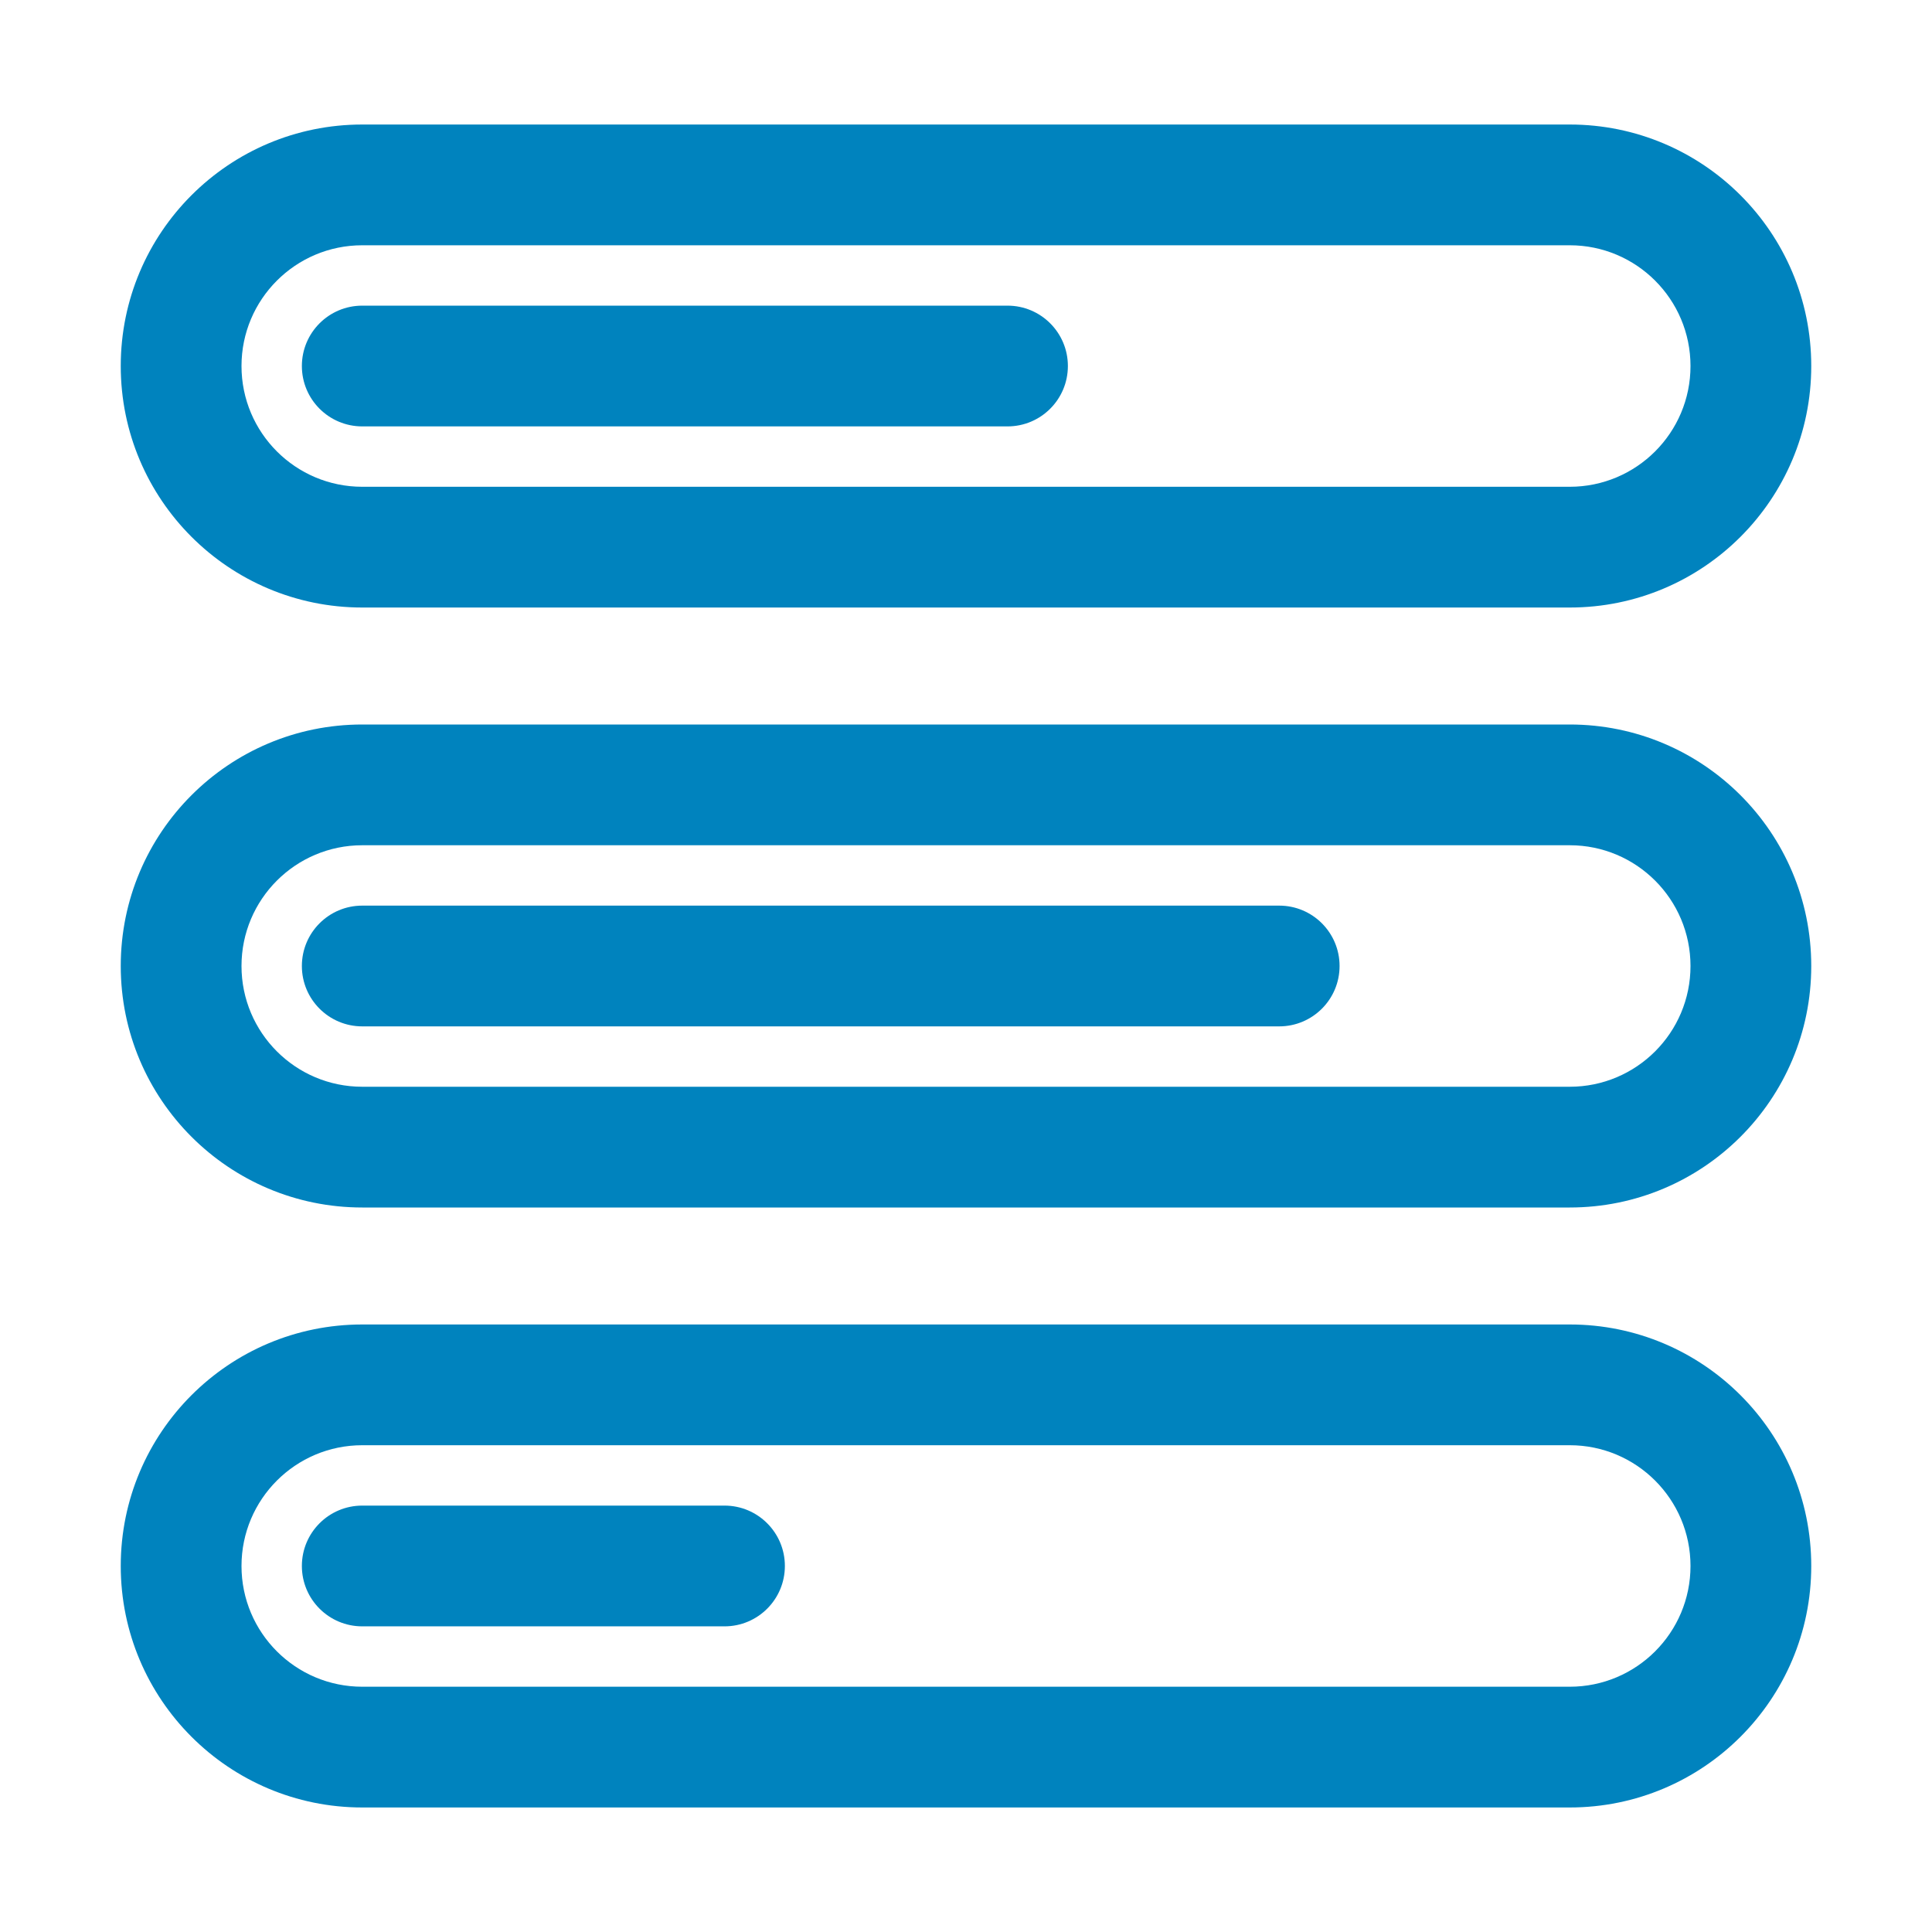
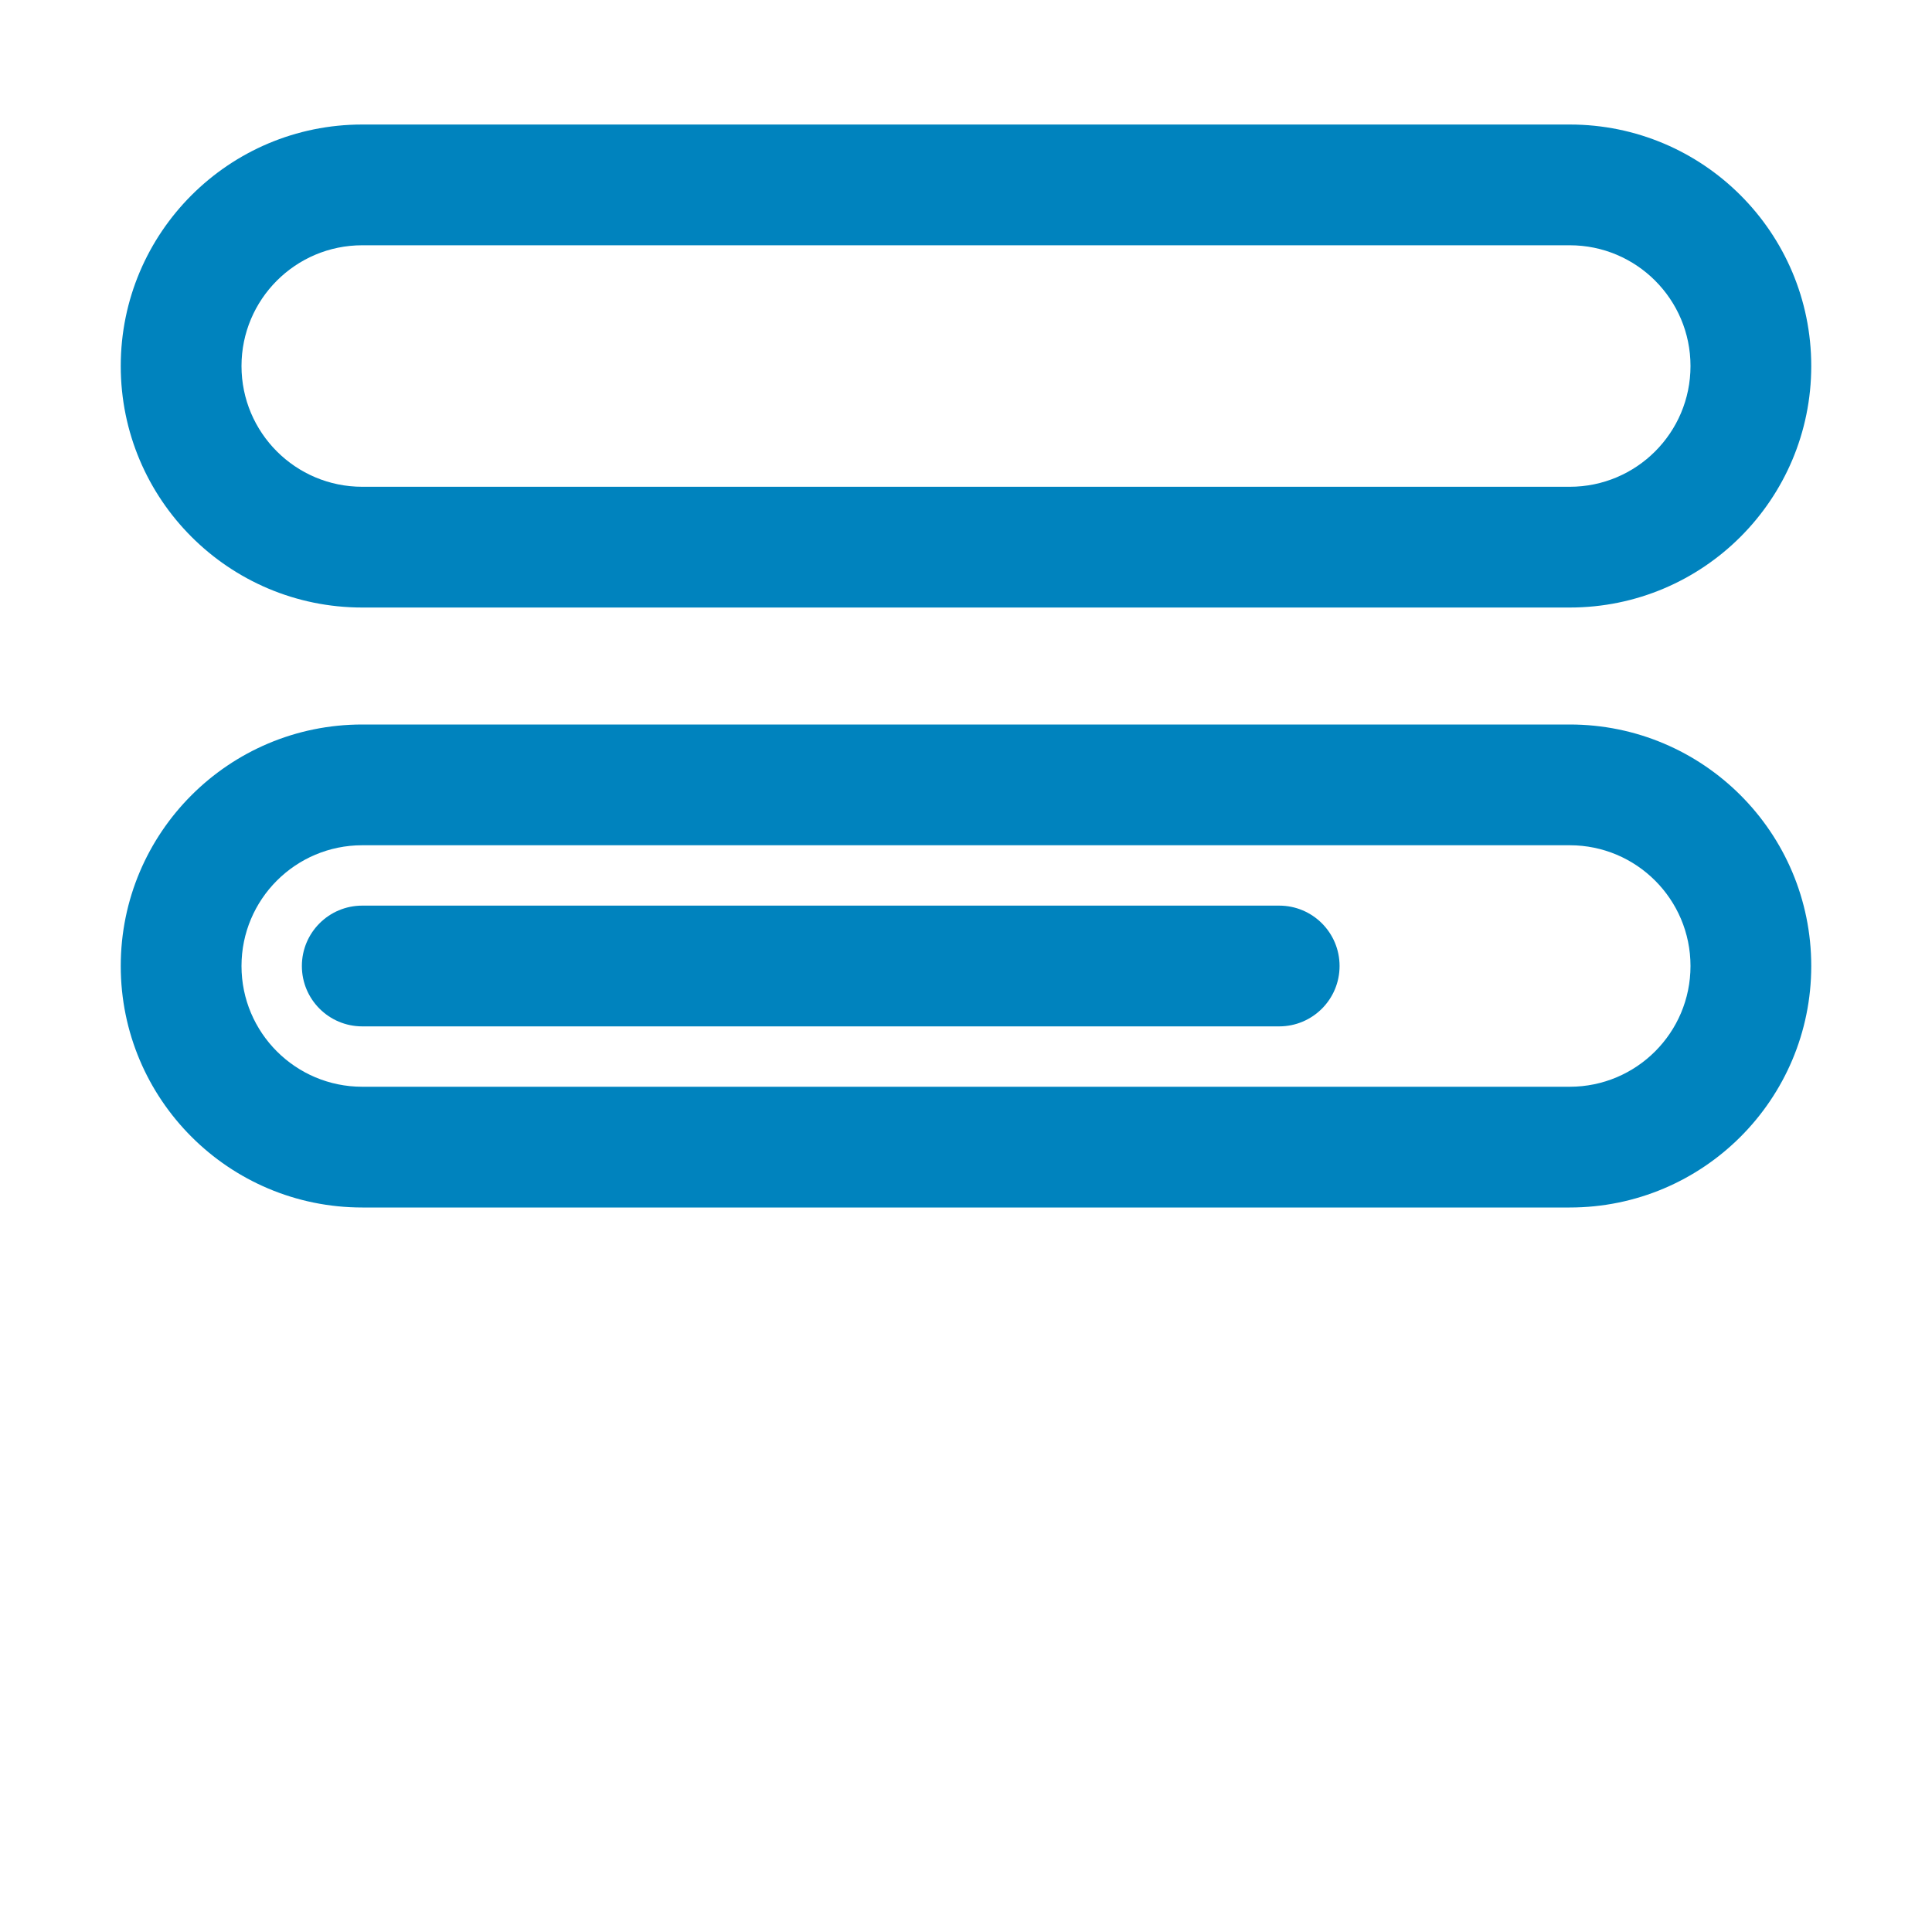
<svg xmlns="http://www.w3.org/2000/svg" id="Layer_1" version="1.1" viewBox="0 0 512 512">
  <defs>
    <style>
      .st0 {
        fill-rule: evenodd;
      }

      .st0, .st1 {
        fill: #0083be;
      }
    </style>
  </defs>
  <g>
-     <path class="st1" d="M96,240c-8.84,0-16,7.16-16,16s7.16,16,16,16h243c8.84,0,16-7.16,16-16s-7.16-16-16-16H96Z" />
+     <path class="st1" d="M96,240c-8.84,0-16,7.16-16,16s7.16,16,16,16h243c8.84,0,16-7.16,16-16s-7.16-16-16-16Z" />
    <path class="st0" d="M96,192c-35.35,0-64,28.65-64,64s28.65,64,64,64h320c35.35,0,64-28.65,64-64s-28.65-64-64-64H96ZM64,256c0-17.67,14.33-32,32-32h320c17.67,0,32,14.33,32,32s-14.33,32-32,32H96c-17.67,0-32-14.33-32-32Z" />
  </g>
  <g>
-     <path class="st1" d="M96,81c-8.84,0-16,7.16-16,16s7.16,16,16,16h171c8.84,0,16-7.16,16-16s-7.16-16-16-16H96Z" />
    <path class="st0" d="M96,33c-35.35,0-64,28.65-64,64s28.65,64,64,64h320c35.35,0,64-28.65,64-64s-28.65-64-64-64H96ZM64,97c0-17.67,14.33-32,32-32h320c17.67,0,32,14.33,32,32s-14.33,32-32,32H96c-17.67,0-32-14.33-32-32Z" />
  </g>
  <g>
-     <path class="st1" d="M96,399c-8.84,0-16,7.16-16,16s7.16,16,16,16h96c8.84,0,16-7.16,16-16s-7.16-16-16-16h-96Z" />
-     <path class="st0" d="M96,351c-35.35,0-64,28.65-64,64s28.65,64,64,64h320c35.35,0,64-28.65,64-64s-28.65-64-64-64H96ZM64,415c0-17.67,14.33-32,32-32h320c17.67,0,32,14.33,32,32s-14.33,32-32,32H96c-17.67,0-32-14.33-32-32Z" />
-   </g>
+     </g>
</svg>